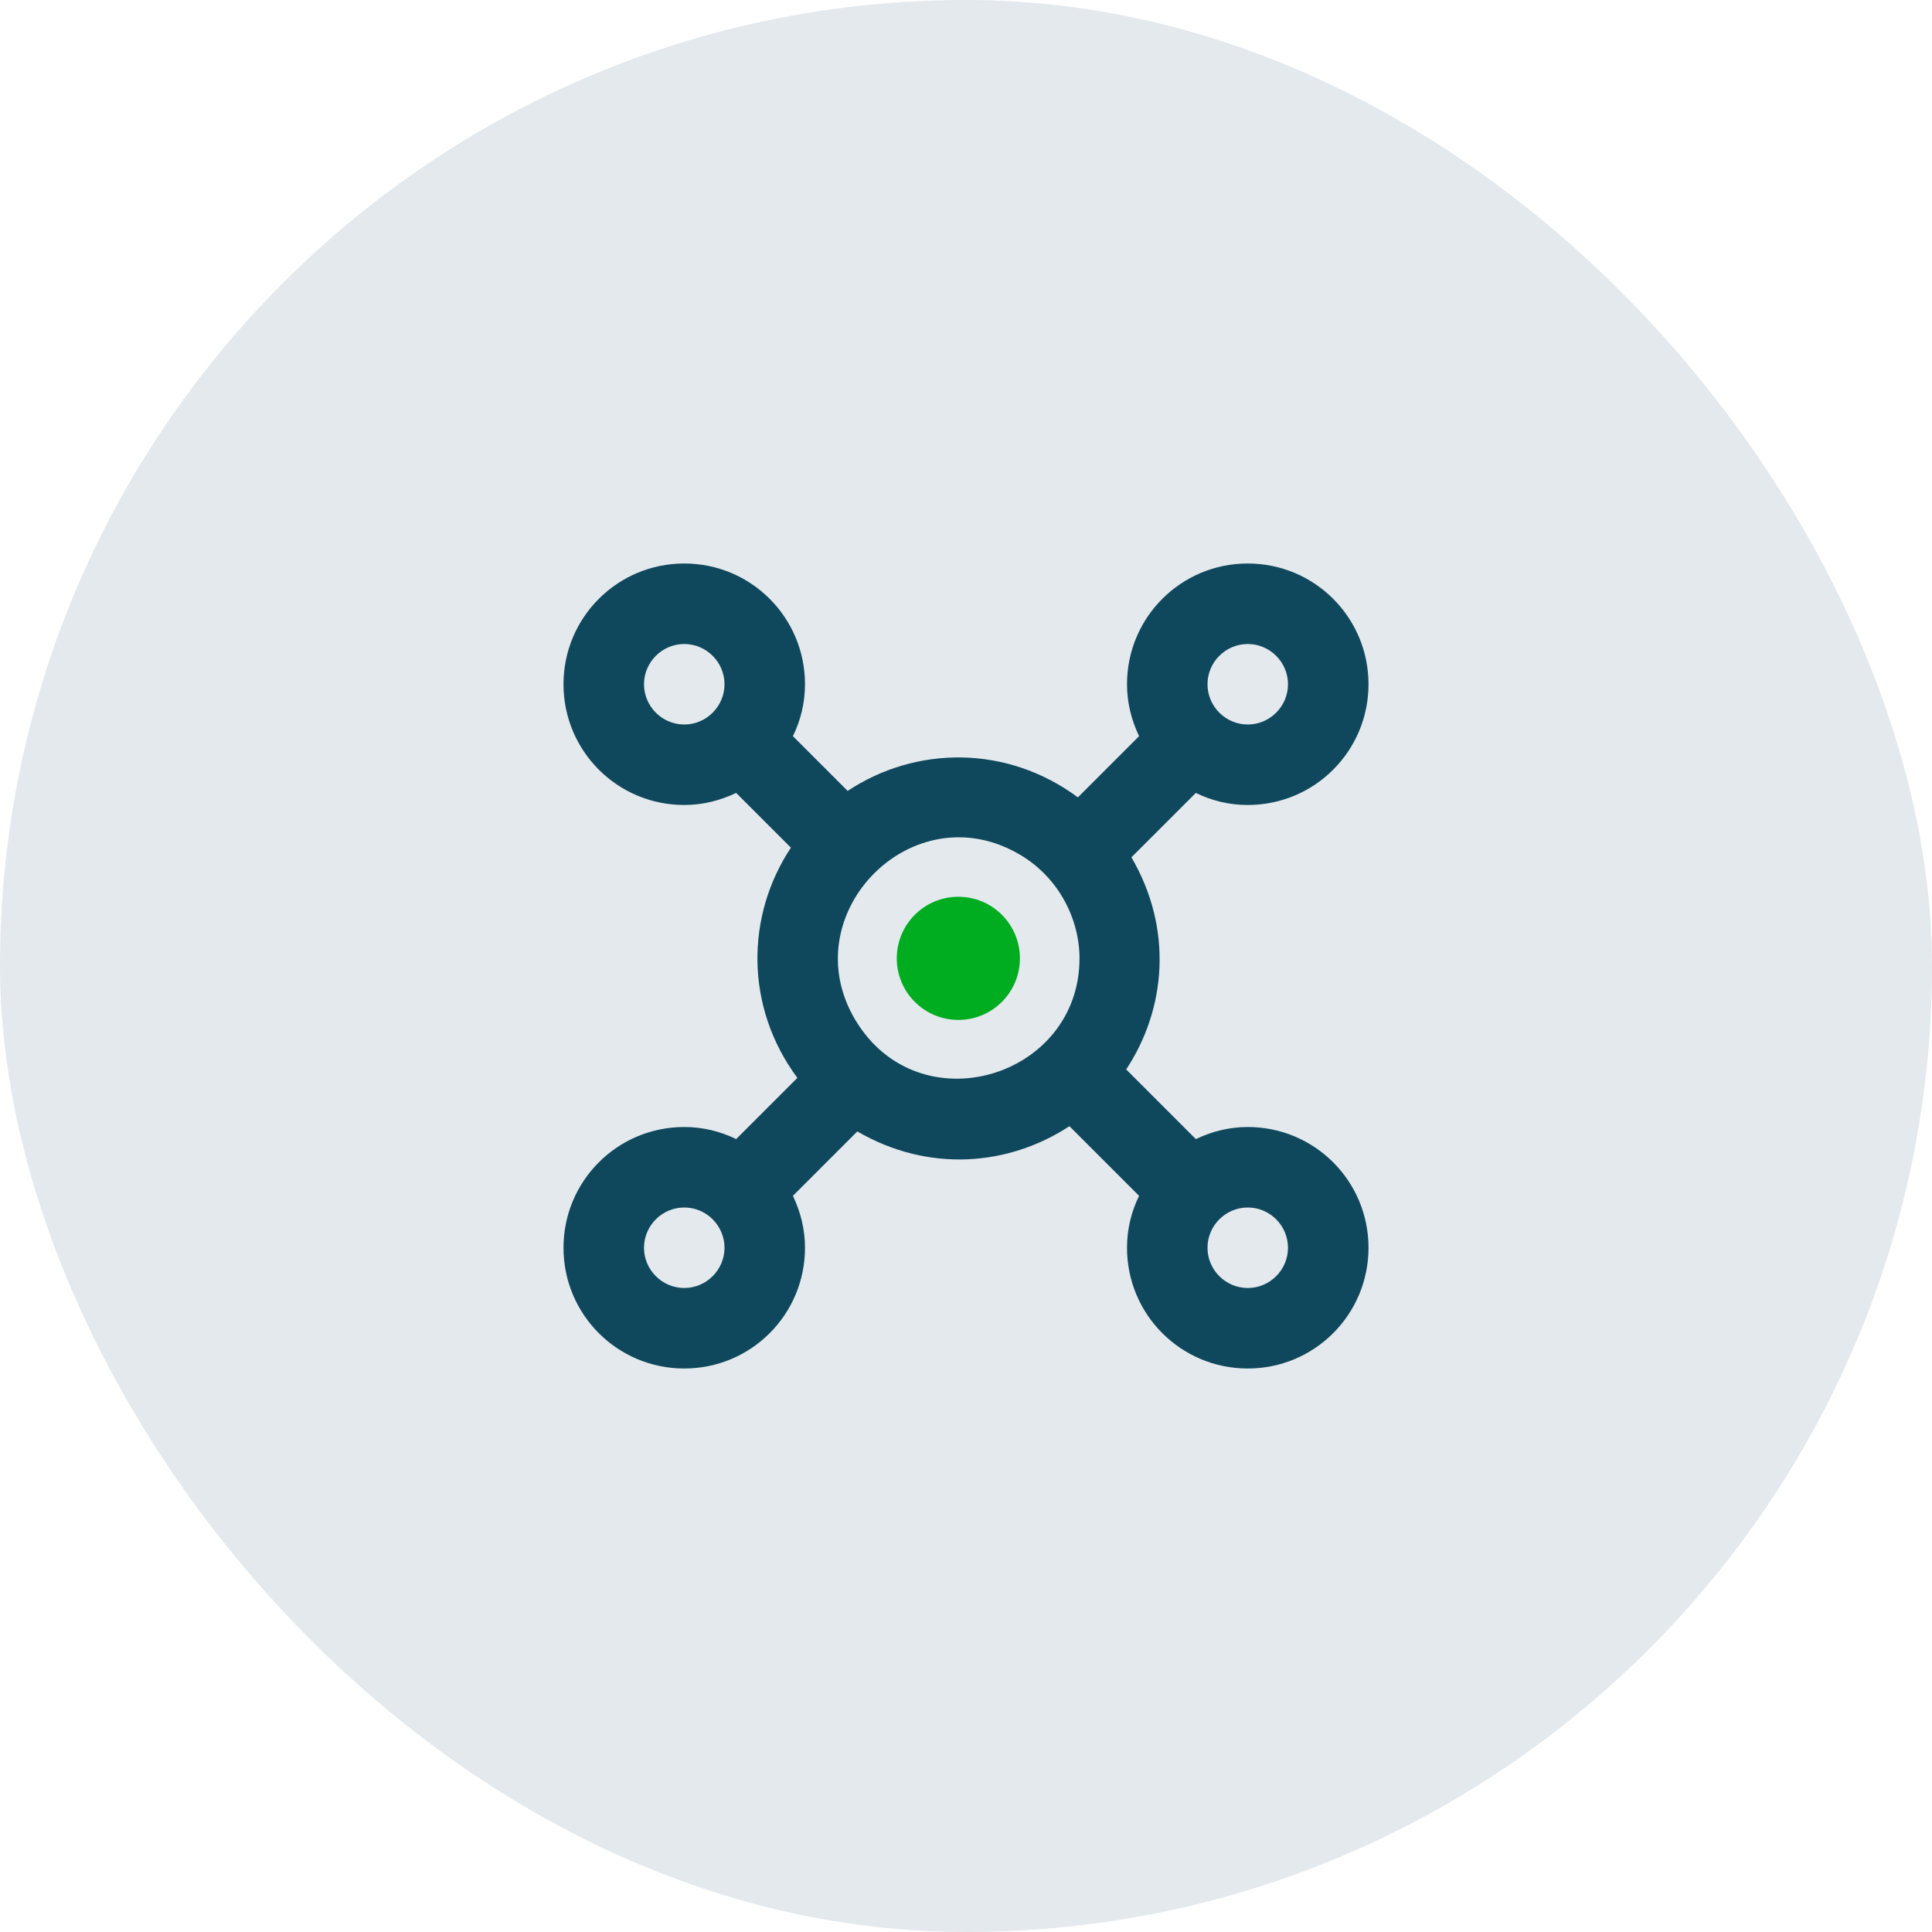
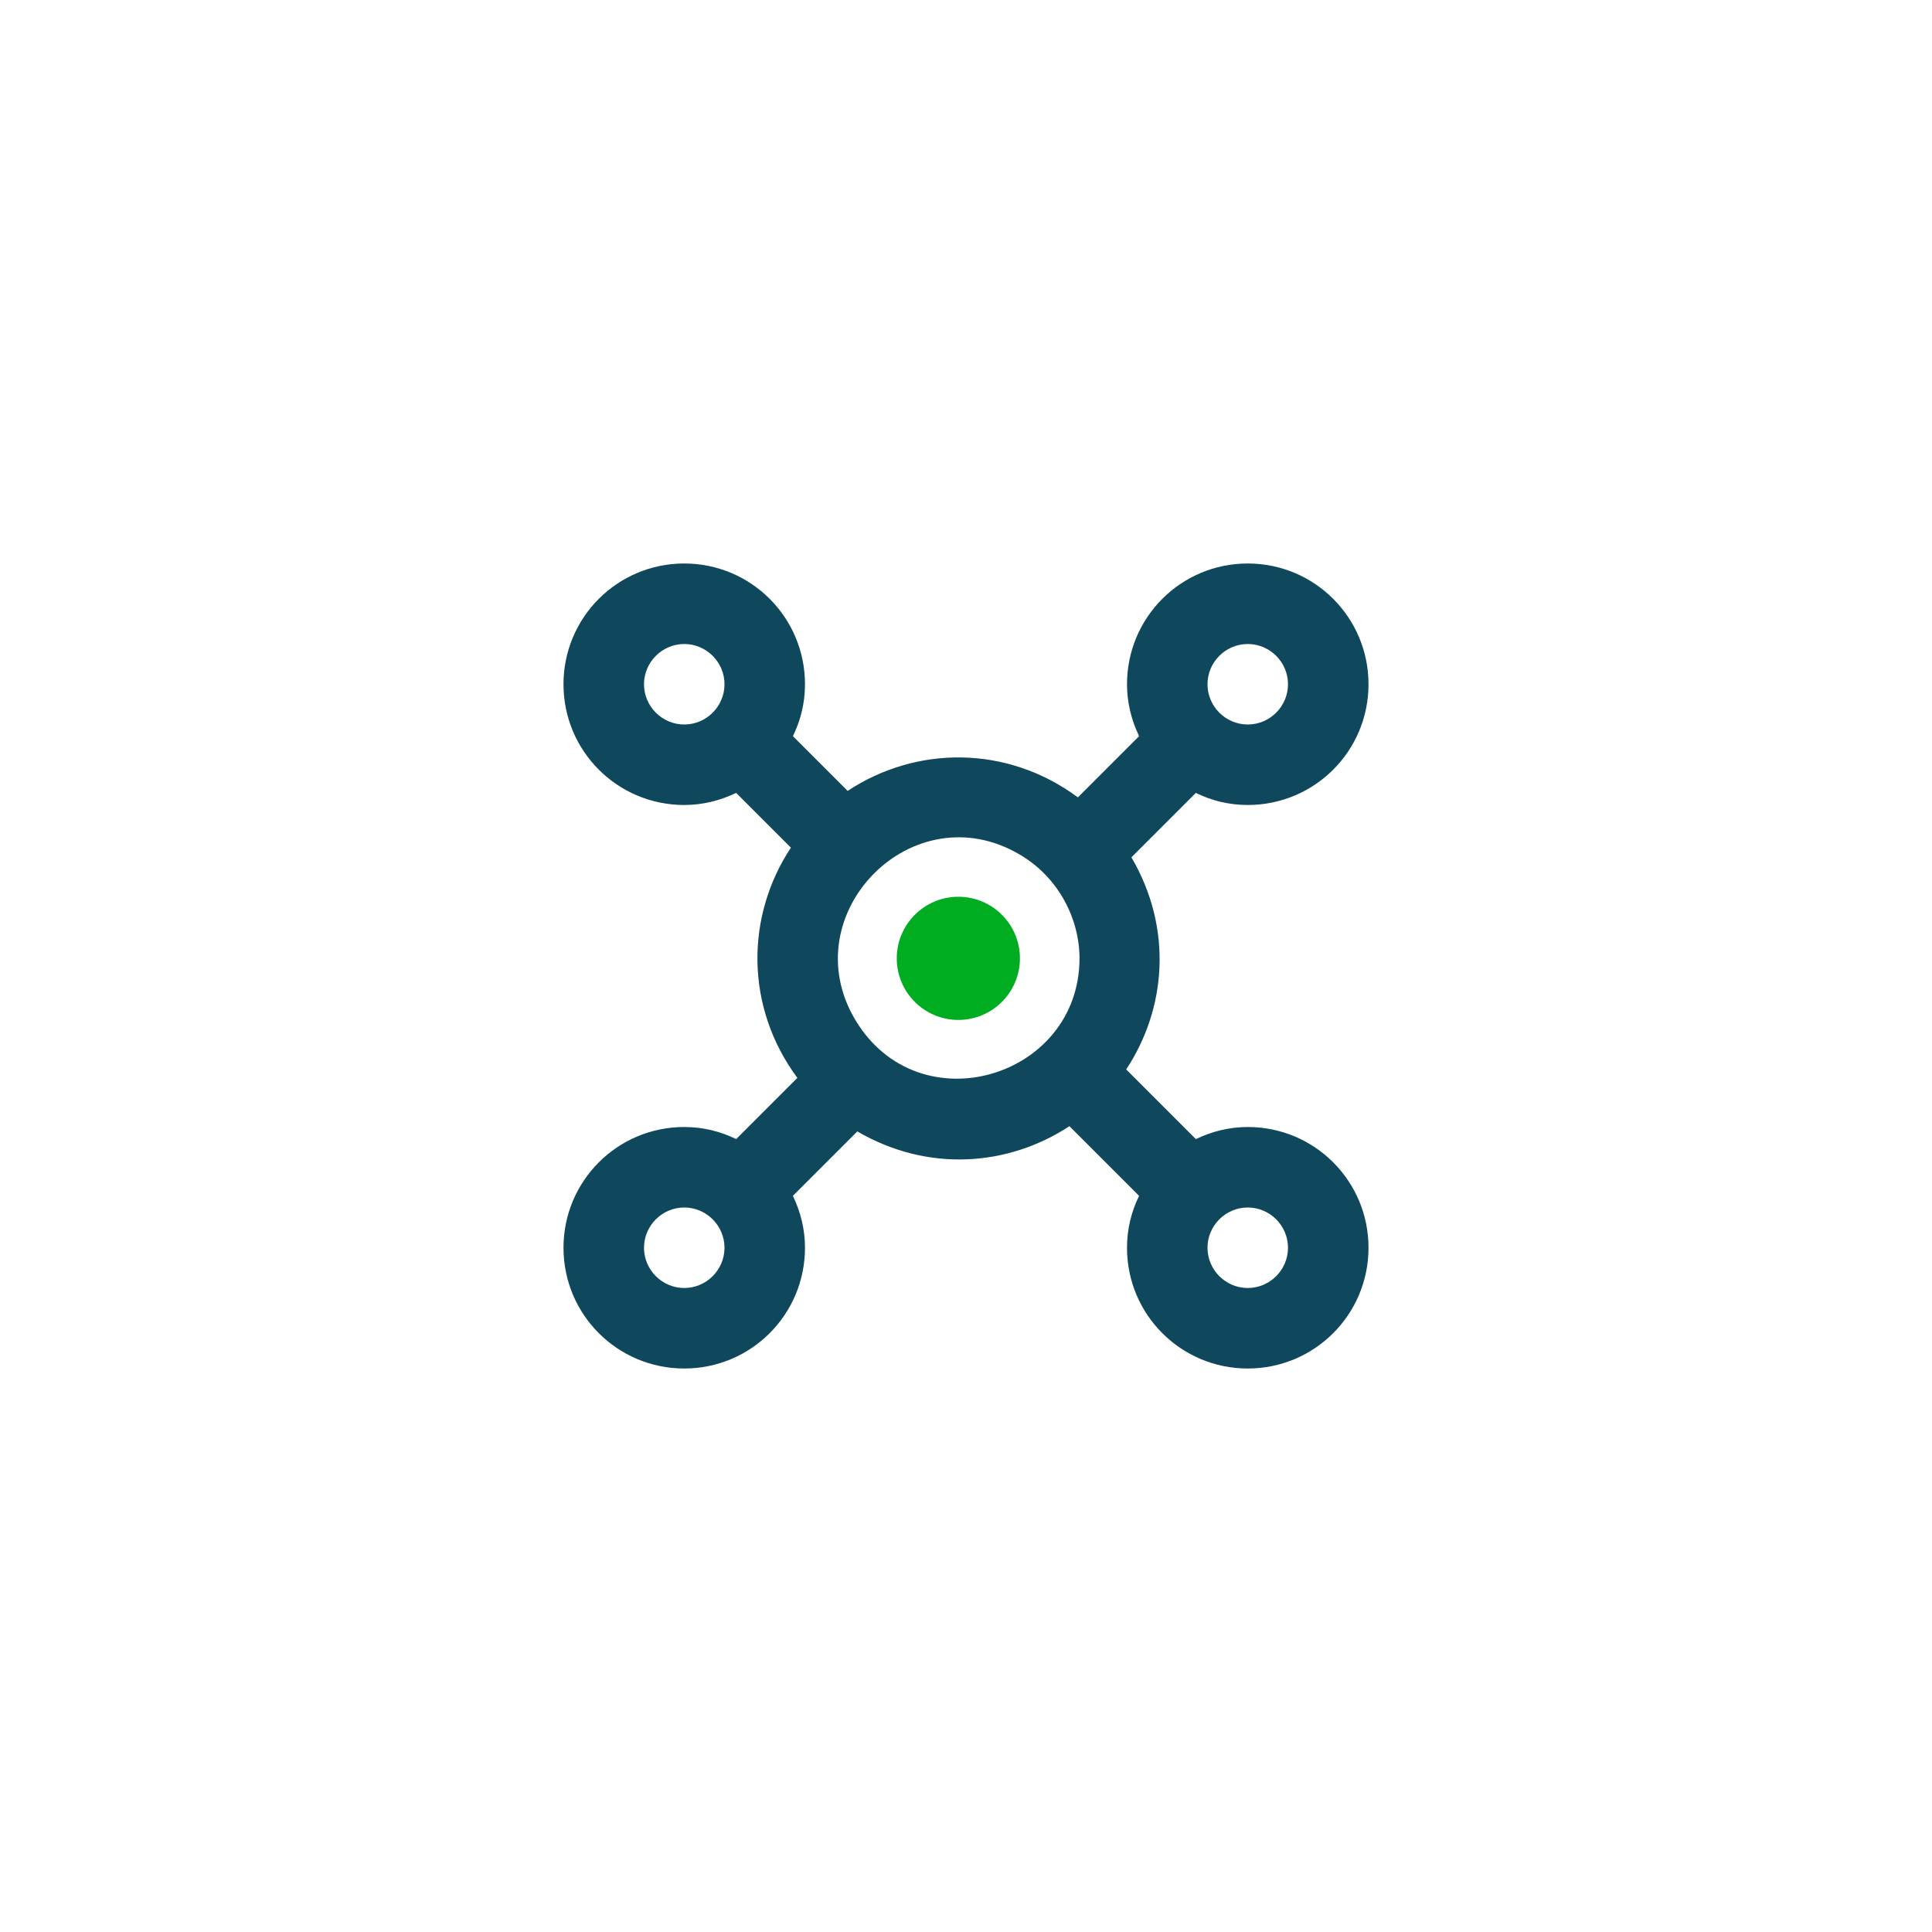
<svg xmlns="http://www.w3.org/2000/svg" width="80" height="80" viewBox="0 0 80 80" fill="none">
-   <rect width="80" height="80" rx="40" fill="#E4E9EE" />
  <path d="M51.667 46.667C50.9 46.667 50.183 46.85 49.517 47.167L46.633 44.283C48.283 41.783 48.583 38.467 46.85 35.5L49.517 32.833C50.167 33.15 50.883 33.333 51.667 33.333C54.433 33.333 56.667 31.1 56.667 28.333C56.667 25.567 54.433 23.333 51.667 23.333C48.9 23.333 46.667 25.567 46.667 28.333C46.667 29.1 46.85 29.817 47.167 30.483L44.633 33.017C41.683 30.833 37.917 30.883 35.1 32.75L32.833 30.483C33.15 29.833 33.333 29.117 33.333 28.333C33.333 25.567 31.1 23.333 28.333 23.333C25.567 23.333 23.333 25.567 23.333 28.333C23.333 31.1 25.567 33.333 28.333 33.333C29.1 33.333 29.817 33.15 30.483 32.833L32.75 35.1C30.883 37.917 30.833 41.683 33.017 44.633L30.483 47.167C29.833 46.85 29.117 46.667 28.333 46.667C25.567 46.667 23.333 48.9 23.333 51.667C23.333 54.433 25.567 56.667 28.333 56.667C31.1 56.667 33.333 54.433 33.333 51.667C33.333 50.9 33.15 50.183 32.833 49.517L35.5 46.85C38.45 48.567 41.767 48.283 44.283 46.633L47.167 49.517C46.85 50.167 46.667 50.883 46.667 51.667C46.667 54.433 48.9 56.667 51.667 56.667C54.433 56.667 56.667 54.433 56.667 51.667C56.667 48.9 54.433 46.667 51.667 46.667ZM51.667 26.667C52.583 26.667 53.333 27.417 53.333 28.333C53.333 29.25 52.583 30 51.667 30C50.75 30 50 29.25 50 28.333C50 27.417 50.75 26.667 51.667 26.667ZM28.333 30C27.417 30 26.667 29.25 26.667 28.333C26.667 27.417 27.417 26.667 28.333 26.667C29.25 26.667 30 27.417 30 28.333C30 29.25 29.25 30 28.333 30ZM28.333 53.333C27.417 53.333 26.667 52.583 26.667 51.667C26.667 50.75 27.417 50 28.333 50C29.25 50 30 50.75 30 51.667C30 52.583 29.25 53.333 28.333 53.333ZM35.417 42.233C32.8 37.85 37.8 32.75 42.25 35.4C43.85 36.35 44.7 38.067 44.7 39.683C44.7 44.633 38.05 46.633 35.417 42.233ZM51.667 53.333C50.75 53.333 50 52.583 50 51.667C50 50.75 50.75 50 51.667 50C52.583 50 53.333 50.75 53.333 51.667C53.333 52.583 52.583 53.333 51.667 53.333Z" fill="#0F485C" />
  <path d="M39.683 42.233C41.092 42.233 42.233 41.092 42.233 39.683C42.233 38.275 41.092 37.133 39.683 37.133C38.275 37.133 37.133 38.275 37.133 39.683C37.133 41.092 38.275 42.233 39.683 42.233Z" fill="#00AD21" />
</svg>